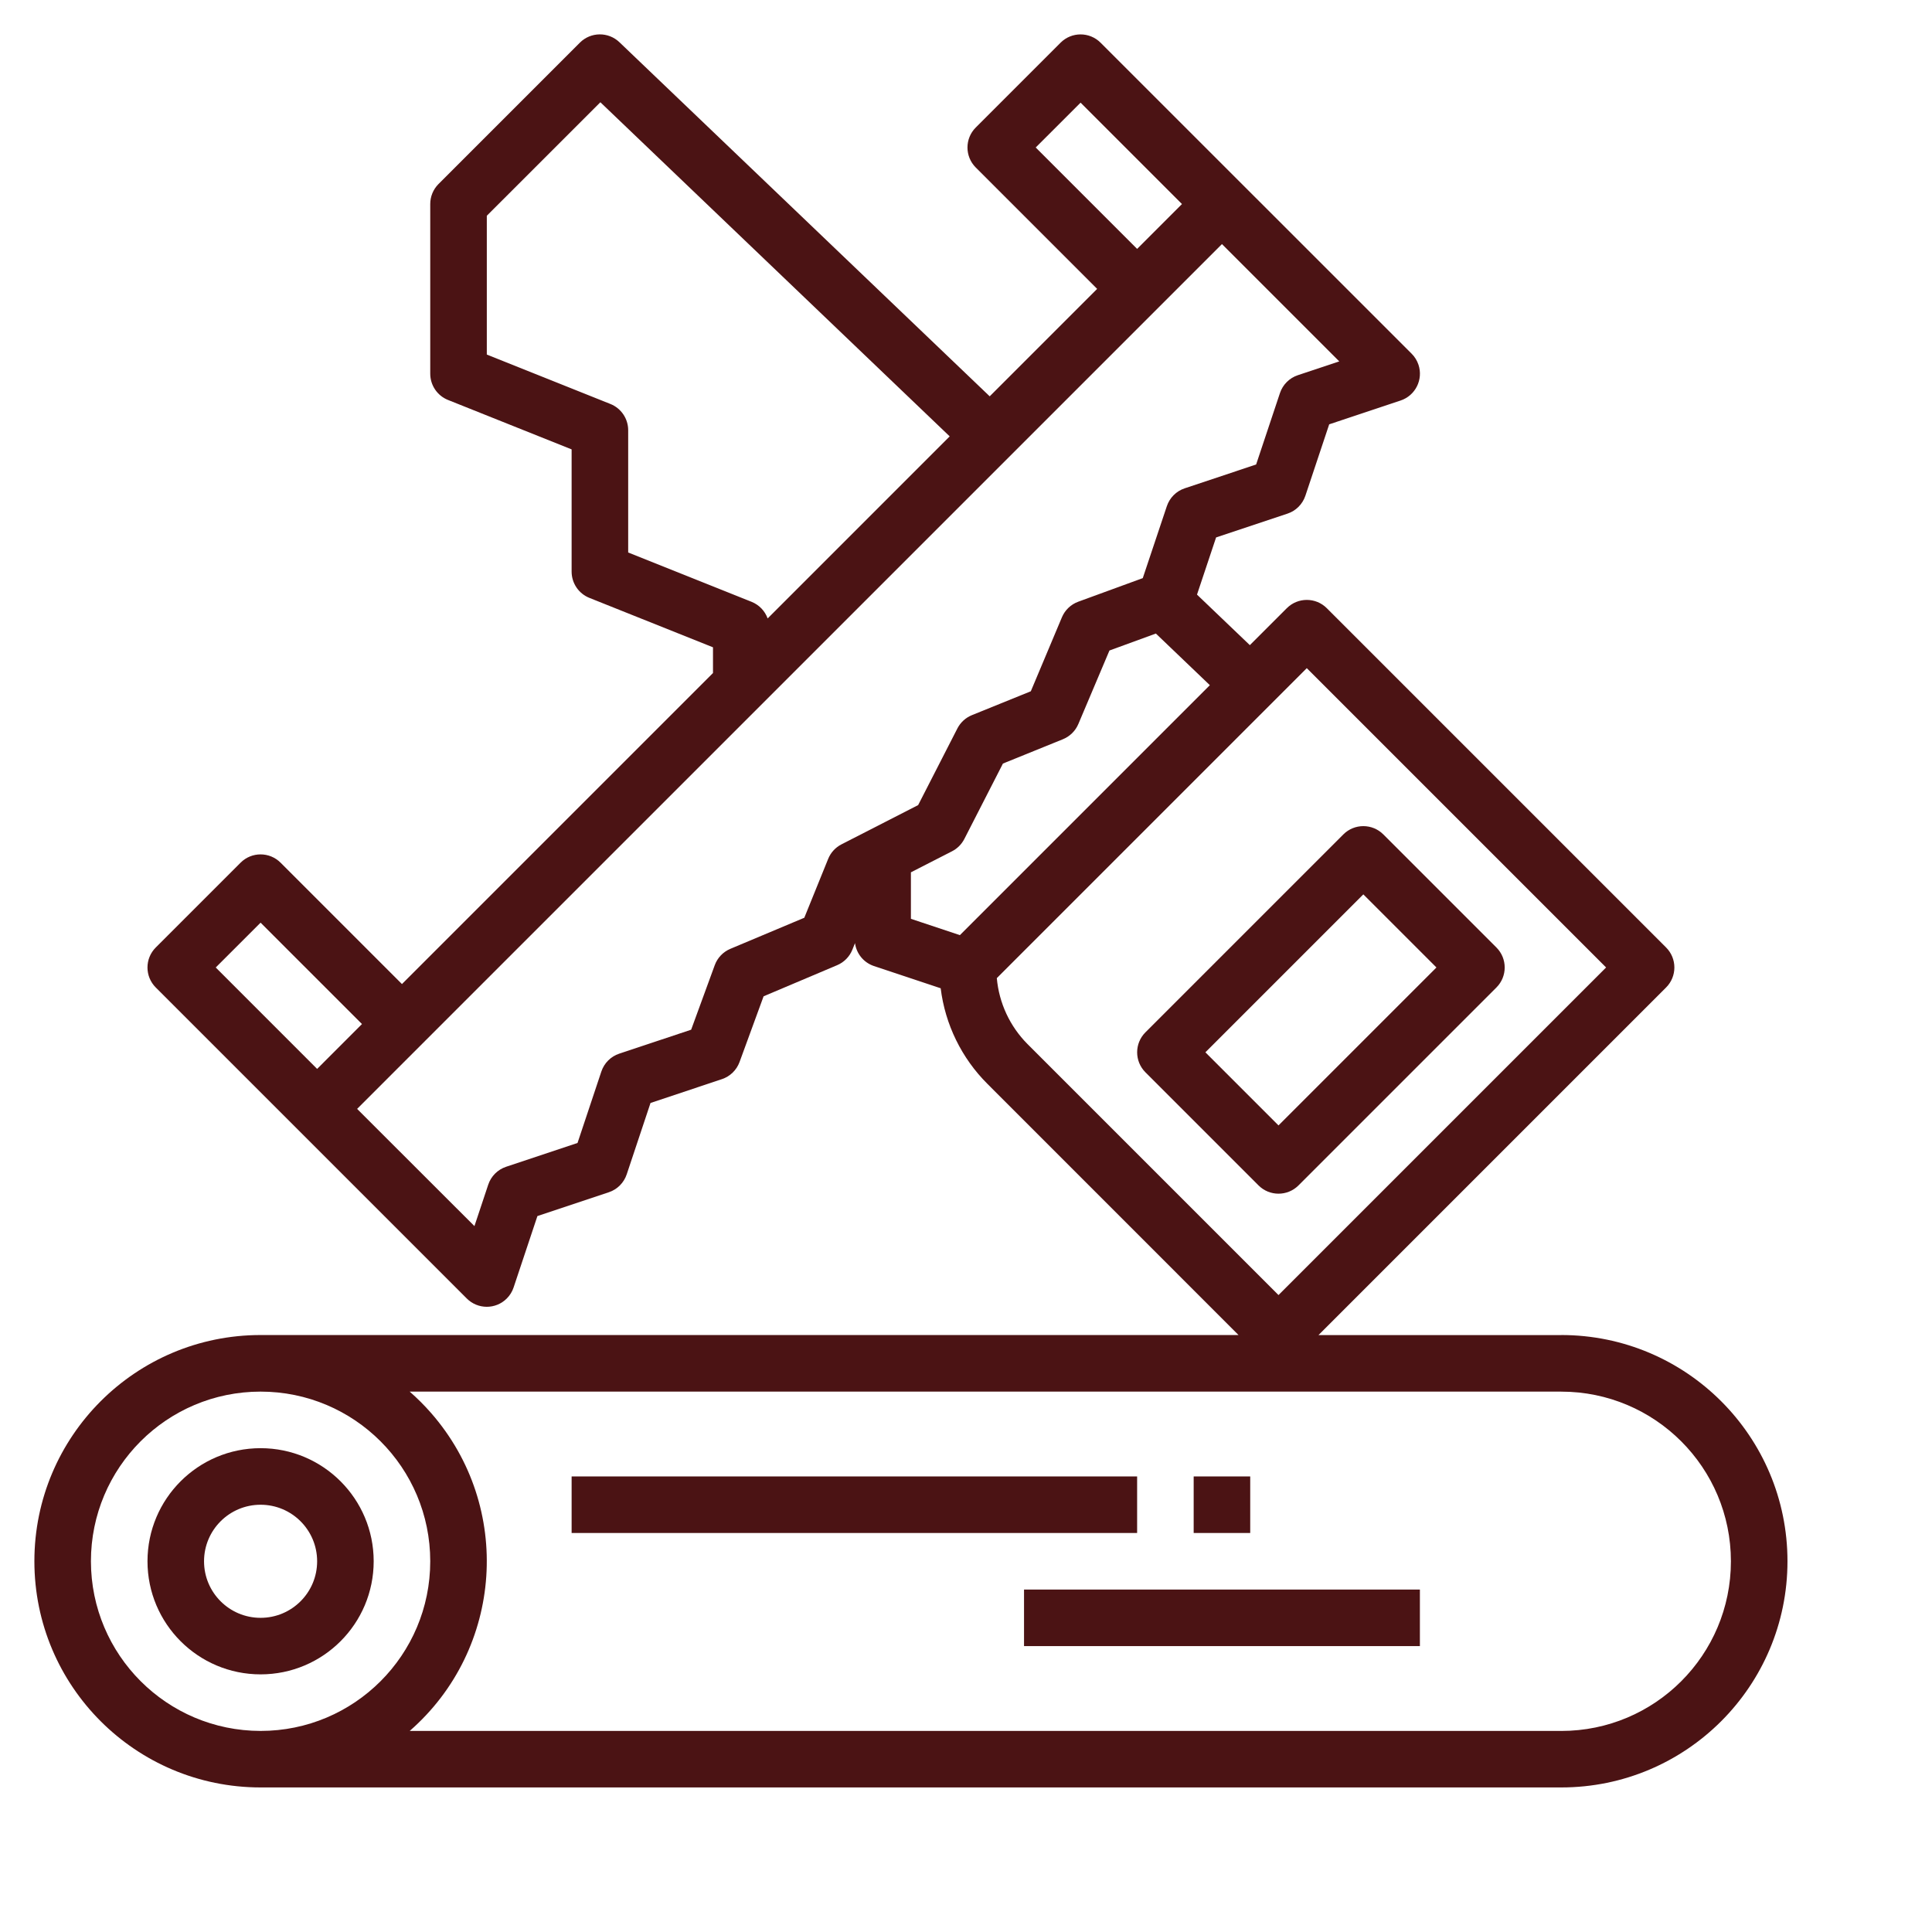
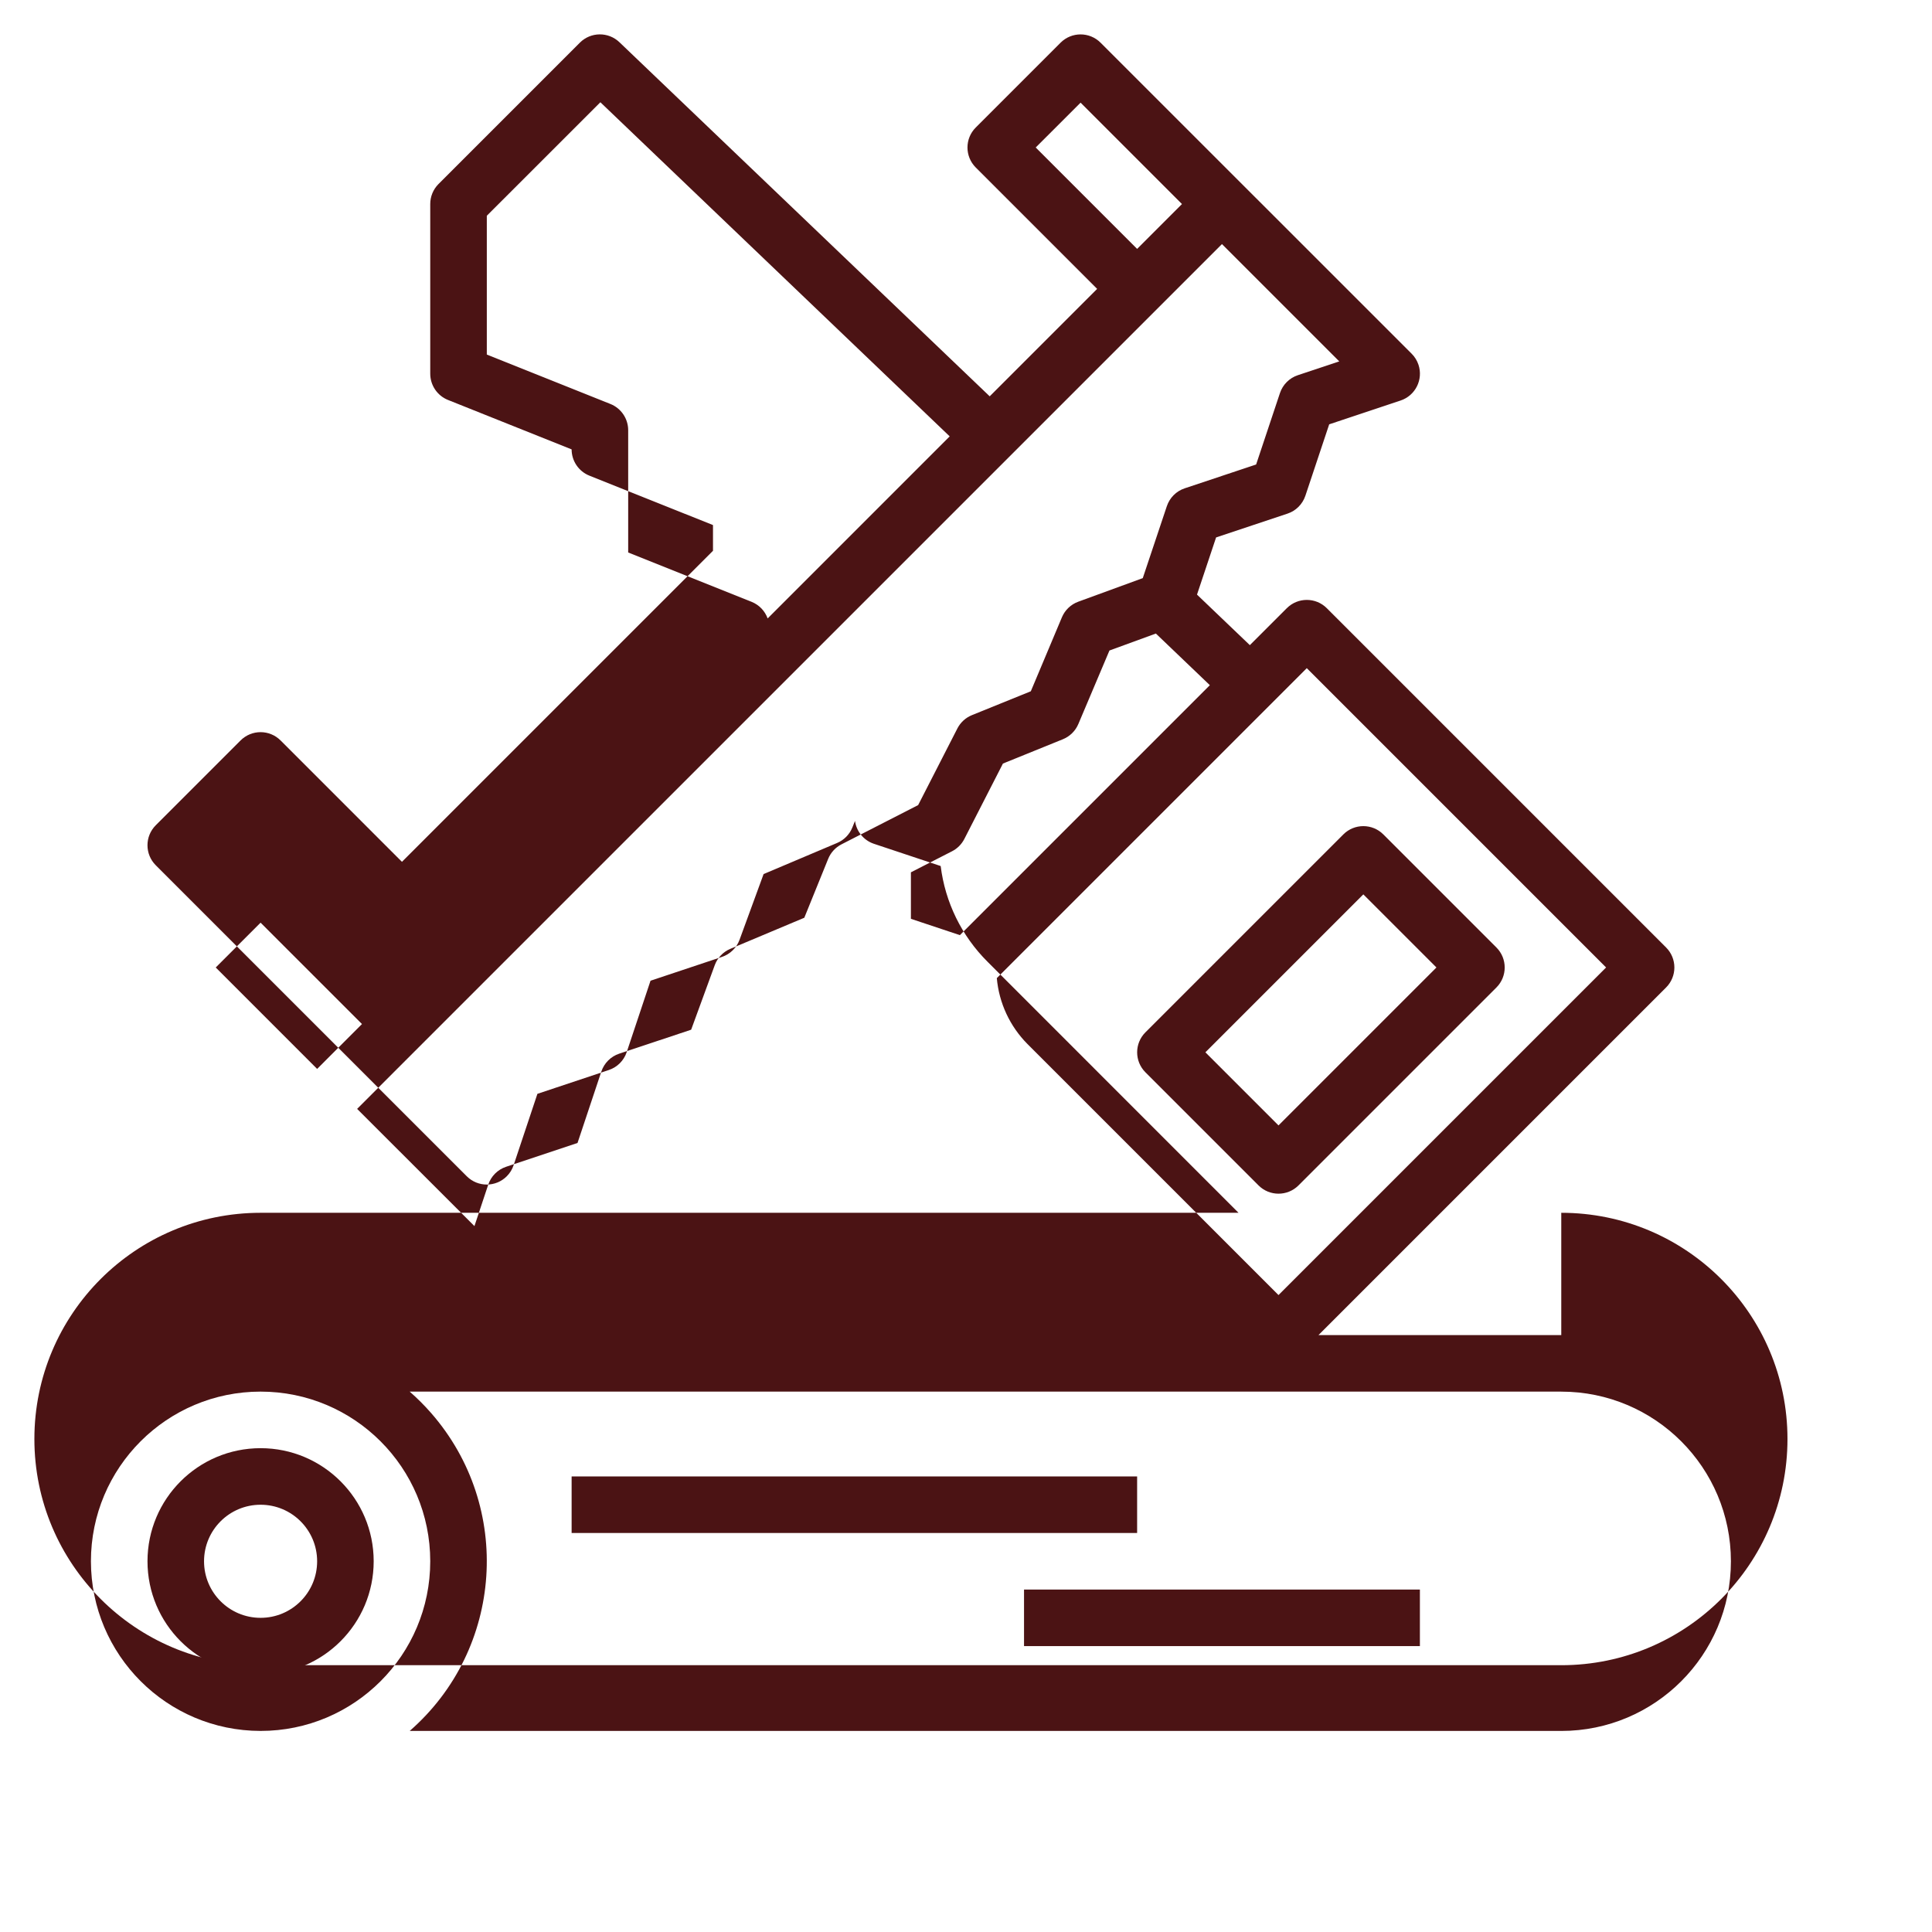
<svg xmlns="http://www.w3.org/2000/svg" id="Camada_1" viewBox="0 0 1080 1080">
  <defs>
    <style>.cls-1{fill:#4b1314;stroke-width:0px;}</style>
  </defs>
  <path class="cls-1" d="m725.87,662.65l110.64-110.64c6.17-6.17,6.17-16.18,0-22.35l-63.22-63.22c-6.17-6.17-16.18-6.17-22.35,0l-110.64,110.64c-6.17,6.17-6.17,16.18,0,22.35l63.22,63.22c6.17,6.17,16.18,6.17,22.35,0Zm-52.05-74.4l88.29-88.29,40.87,40.87-88.29,88.29-40.87-40.87Z" />
-   <path class="cls-1" d="m872.76,746.31h-135.71l194.31-194.31c6.17-6.17,6.17-16.18,0-22.35l-189.67-189.67c-6.17-6.17-16.18-6.17-22.35,0l-20.67,20.66-29.54-28.25,10.67-31.96,39.91-13.31c4.73-1.57,8.43-5.28,10.01-10.01l13.31-39.91,39.91-13.31c8.28-2.76,12.76-11.71,10-19.99-.78-2.33-2.08-4.45-3.82-6.18L615.22,23.86c-6.17-6.17-16.18-6.17-22.35,0l-47.42,47.42c-6.17,6.17-6.17,16.18,0,22.35l67.86,67.86-60.06,60.06L346.27,23.61c-6.21-5.95-16.05-5.84-22.13.25l-79.03,79.03c-2.95,2.97-4.61,6.99-4.6,11.17v94.84c0,6.46,3.93,12.28,9.93,14.68l69.1,27.63v68.33c0,6.46,3.93,12.28,9.93,14.68l69.1,27.63v14.38l-173.87,173.87-67.86-67.86c-6.17-6.17-16.18-6.17-22.35,0l-47.42,47.42c-6.17,6.17-6.17,16.18,0,22.35l173.87,173.87c6.17,6.17,16.18,6.18,22.35,0,1.74-1.74,3.05-3.85,3.82-6.18l13.31-39.91,39.91-13.31c4.73-1.57,8.43-5.28,10.01-10.01l13.31-39.91,39.91-13.31c4.57-1.52,8.19-5.04,9.85-9.56l13.45-36.75,41.1-17.39c3.87-1.63,6.92-4.73,8.5-8.61l1.5-3.73c.79,5.9,4.84,10.84,10.46,12.77l37.43,12.47c2.5,20.25,11.71,39.07,26.16,53.47l140.33,140.37H145.67c-69.84,0-126.45,56.61-126.45,126.45s56.61,126.45,126.45,126.45h727.09c69.84,0,126.45-56.61,126.45-126.45s-56.61-126.45-126.45-126.45ZM578.97,82.45l25.08-25.07,56.68,56.68-25.07,25.08-56.7-56.7Zm-158.71,254.02l-69.1-27.63v-68.33c0-6.46-3.93-12.28-9.93-14.68l-69.1-27.63v-77.59l63.48-63.45,195.27,186.77-101.76,101.78c-1.52-4.19-4.73-7.54-8.85-9.23Zm-274.59,179.31l56.68,56.67-25.07,25.08-56.68-56.7,25.07-25.05Zm324.72-43.78c-3.38,1.73-6.02,4.61-7.44,8.12l-13.34,32.91-41.38,17.39c-4.04,1.71-7.19,5.02-8.69,9.14l-13.18,36.05-40.2,13.39c-4.73,1.57-8.43,5.28-10.01,10.01l-13.31,39.91-39.91,13.31c-4.73,1.57-8.43,5.28-10.01,10.01l-7.71,23.16-65.58-65.52,483.45-483.43,65.58,65.58-23.16,7.71c-4.73,1.57-8.43,5.28-10.01,10.01l-13.31,39.91-39.91,13.31c-4.73,1.57-8.43,5.28-10.01,10.01l-13.45,40.2-36.05,13.18c-4.12,1.5-7.43,4.65-9.14,8.69l-17.39,41.38-32.91,13.34c-3.52,1.42-6.41,4.07-8.14,7.44l-21.94,42.85-42.87,21.95Zm38.82,15.63l22.98-11.76c2.96-1.51,5.36-3.92,6.88-6.88l21.58-42.16,33.52-13.59c3.89-1.58,7-4.64,8.63-8.5l17.39-41.1,25.95-9.48,30.17,28.86-139.73,139.73-27.38-9.12v-26Zm48,59.16l152.85-152.85,20.44-20.44,167.32,167.32-183.13,183.13-140.34-140.34c-9.83-9.9-15.89-22.93-17.13-36.83ZM50.83,872.76c0-52.38,42.46-94.84,94.84-94.84s94.84,42.46,94.84,94.84-42.46,94.84-94.84,94.84c-52.36-.05-94.79-42.48-94.84-94.84Zm821.92,94.84H229.03c52.38-45.74,57.76-125.28,12.01-177.66-3.73-4.27-7.74-8.28-12.01-12.01h643.72c52.38,0,94.84,42.46,94.84,94.84s-42.46,94.84-94.84,94.84h0Z" />
+   <path class="cls-1" d="m872.76,746.31h-135.71l194.31-194.31c6.17-6.17,6.17-16.18,0-22.35l-189.67-189.67c-6.17-6.17-16.18-6.17-22.35,0l-20.67,20.66-29.54-28.25,10.67-31.96,39.91-13.31c4.73-1.57,8.43-5.28,10.01-10.01l13.31-39.91,39.91-13.31c8.28-2.76,12.76-11.71,10-19.99-.78-2.33-2.08-4.45-3.82-6.18L615.22,23.86c-6.17-6.17-16.18-6.17-22.35,0l-47.42,47.42c-6.17,6.17-6.17,16.18,0,22.35l67.86,67.86-60.06,60.06L346.27,23.61c-6.21-5.95-16.05-5.84-22.13.25l-79.03,79.03c-2.95,2.97-4.61,6.99-4.6,11.17v94.84c0,6.46,3.93,12.28,9.93,14.68l69.1,27.63c0,6.46,3.93,12.28,9.93,14.68l69.1,27.63v14.38l-173.87,173.87-67.86-67.86c-6.17-6.17-16.18-6.17-22.35,0l-47.42,47.42c-6.17,6.17-6.17,16.18,0,22.35l173.87,173.87c6.17,6.17,16.18,6.18,22.35,0,1.74-1.74,3.05-3.85,3.82-6.18l13.31-39.91,39.91-13.31c4.73-1.57,8.43-5.28,10.01-10.01l13.31-39.91,39.91-13.31c4.57-1.52,8.19-5.04,9.85-9.56l13.45-36.75,41.1-17.39c3.87-1.63,6.92-4.73,8.5-8.61l1.5-3.73c.79,5.9,4.84,10.84,10.46,12.77l37.43,12.47c2.5,20.25,11.71,39.07,26.16,53.47l140.33,140.37H145.67c-69.84,0-126.45,56.61-126.45,126.45s56.61,126.45,126.45,126.45h727.09c69.84,0,126.45-56.61,126.45-126.45s-56.61-126.45-126.45-126.45ZM578.97,82.45l25.08-25.07,56.68,56.68-25.07,25.08-56.7-56.7Zm-158.71,254.02l-69.1-27.63v-68.33c0-6.46-3.93-12.28-9.93-14.68l-69.1-27.63v-77.59l63.48-63.45,195.27,186.77-101.76,101.78c-1.52-4.19-4.73-7.54-8.85-9.23Zm-274.59,179.31l56.68,56.67-25.07,25.08-56.68-56.7,25.07-25.05Zm324.72-43.78c-3.38,1.73-6.02,4.61-7.44,8.12l-13.34,32.91-41.38,17.39c-4.04,1.71-7.19,5.02-8.69,9.14l-13.18,36.05-40.2,13.39c-4.73,1.57-8.43,5.28-10.01,10.01l-13.31,39.91-39.91,13.31c-4.73,1.57-8.43,5.28-10.01,10.01l-7.71,23.16-65.58-65.52,483.45-483.43,65.58,65.58-23.16,7.71c-4.73,1.57-8.43,5.28-10.01,10.01l-13.31,39.91-39.91,13.31c-4.73,1.57-8.43,5.28-10.01,10.01l-13.45,40.2-36.05,13.18c-4.12,1.5-7.43,4.65-9.14,8.69l-17.39,41.38-32.91,13.34c-3.52,1.42-6.41,4.07-8.14,7.44l-21.94,42.85-42.87,21.95Zm38.82,15.63l22.98-11.76c2.96-1.51,5.36-3.92,6.88-6.88l21.58-42.16,33.52-13.59c3.89-1.58,7-4.64,8.63-8.5l17.39-41.1,25.95-9.48,30.17,28.86-139.73,139.73-27.38-9.12v-26Zm48,59.16l152.85-152.85,20.44-20.44,167.32,167.32-183.13,183.13-140.34-140.34c-9.83-9.9-15.89-22.93-17.13-36.83ZM50.83,872.76c0-52.38,42.46-94.84,94.84-94.84s94.84,42.46,94.84,94.84-42.46,94.84-94.84,94.84c-52.36-.05-94.79-42.48-94.84-94.84Zm821.92,94.84H229.03c52.38-45.74,57.76-125.28,12.01-177.66-3.73-4.27-7.74-8.28-12.01-12.01h643.72c52.38,0,94.84,42.46,94.84,94.84s-42.46,94.84-94.84,94.84h0Z" />
  <path class="cls-1" d="m145.67,809.54c-34.92,0-63.22,28.31-63.22,63.22s28.31,63.22,63.22,63.22,63.22-28.31,63.22-63.22-28.31-63.22-63.22-63.22Zm0,94.84c-17.46,0-31.61-14.15-31.61-31.61s14.15-31.61,31.61-31.61,31.61,14.15,31.61,31.61-14.15,31.61-31.61,31.61Z" />
  <rect class="cls-1" x="319.54" y="825.34" width="316.12" height="31.61" />
-   <rect class="cls-1" x="667.27" y="825.34" width="31.61" height="31.61" />
  <rect class="cls-1" x="572.44" y="888.57" width="221.29" height="31.61" />
</svg>